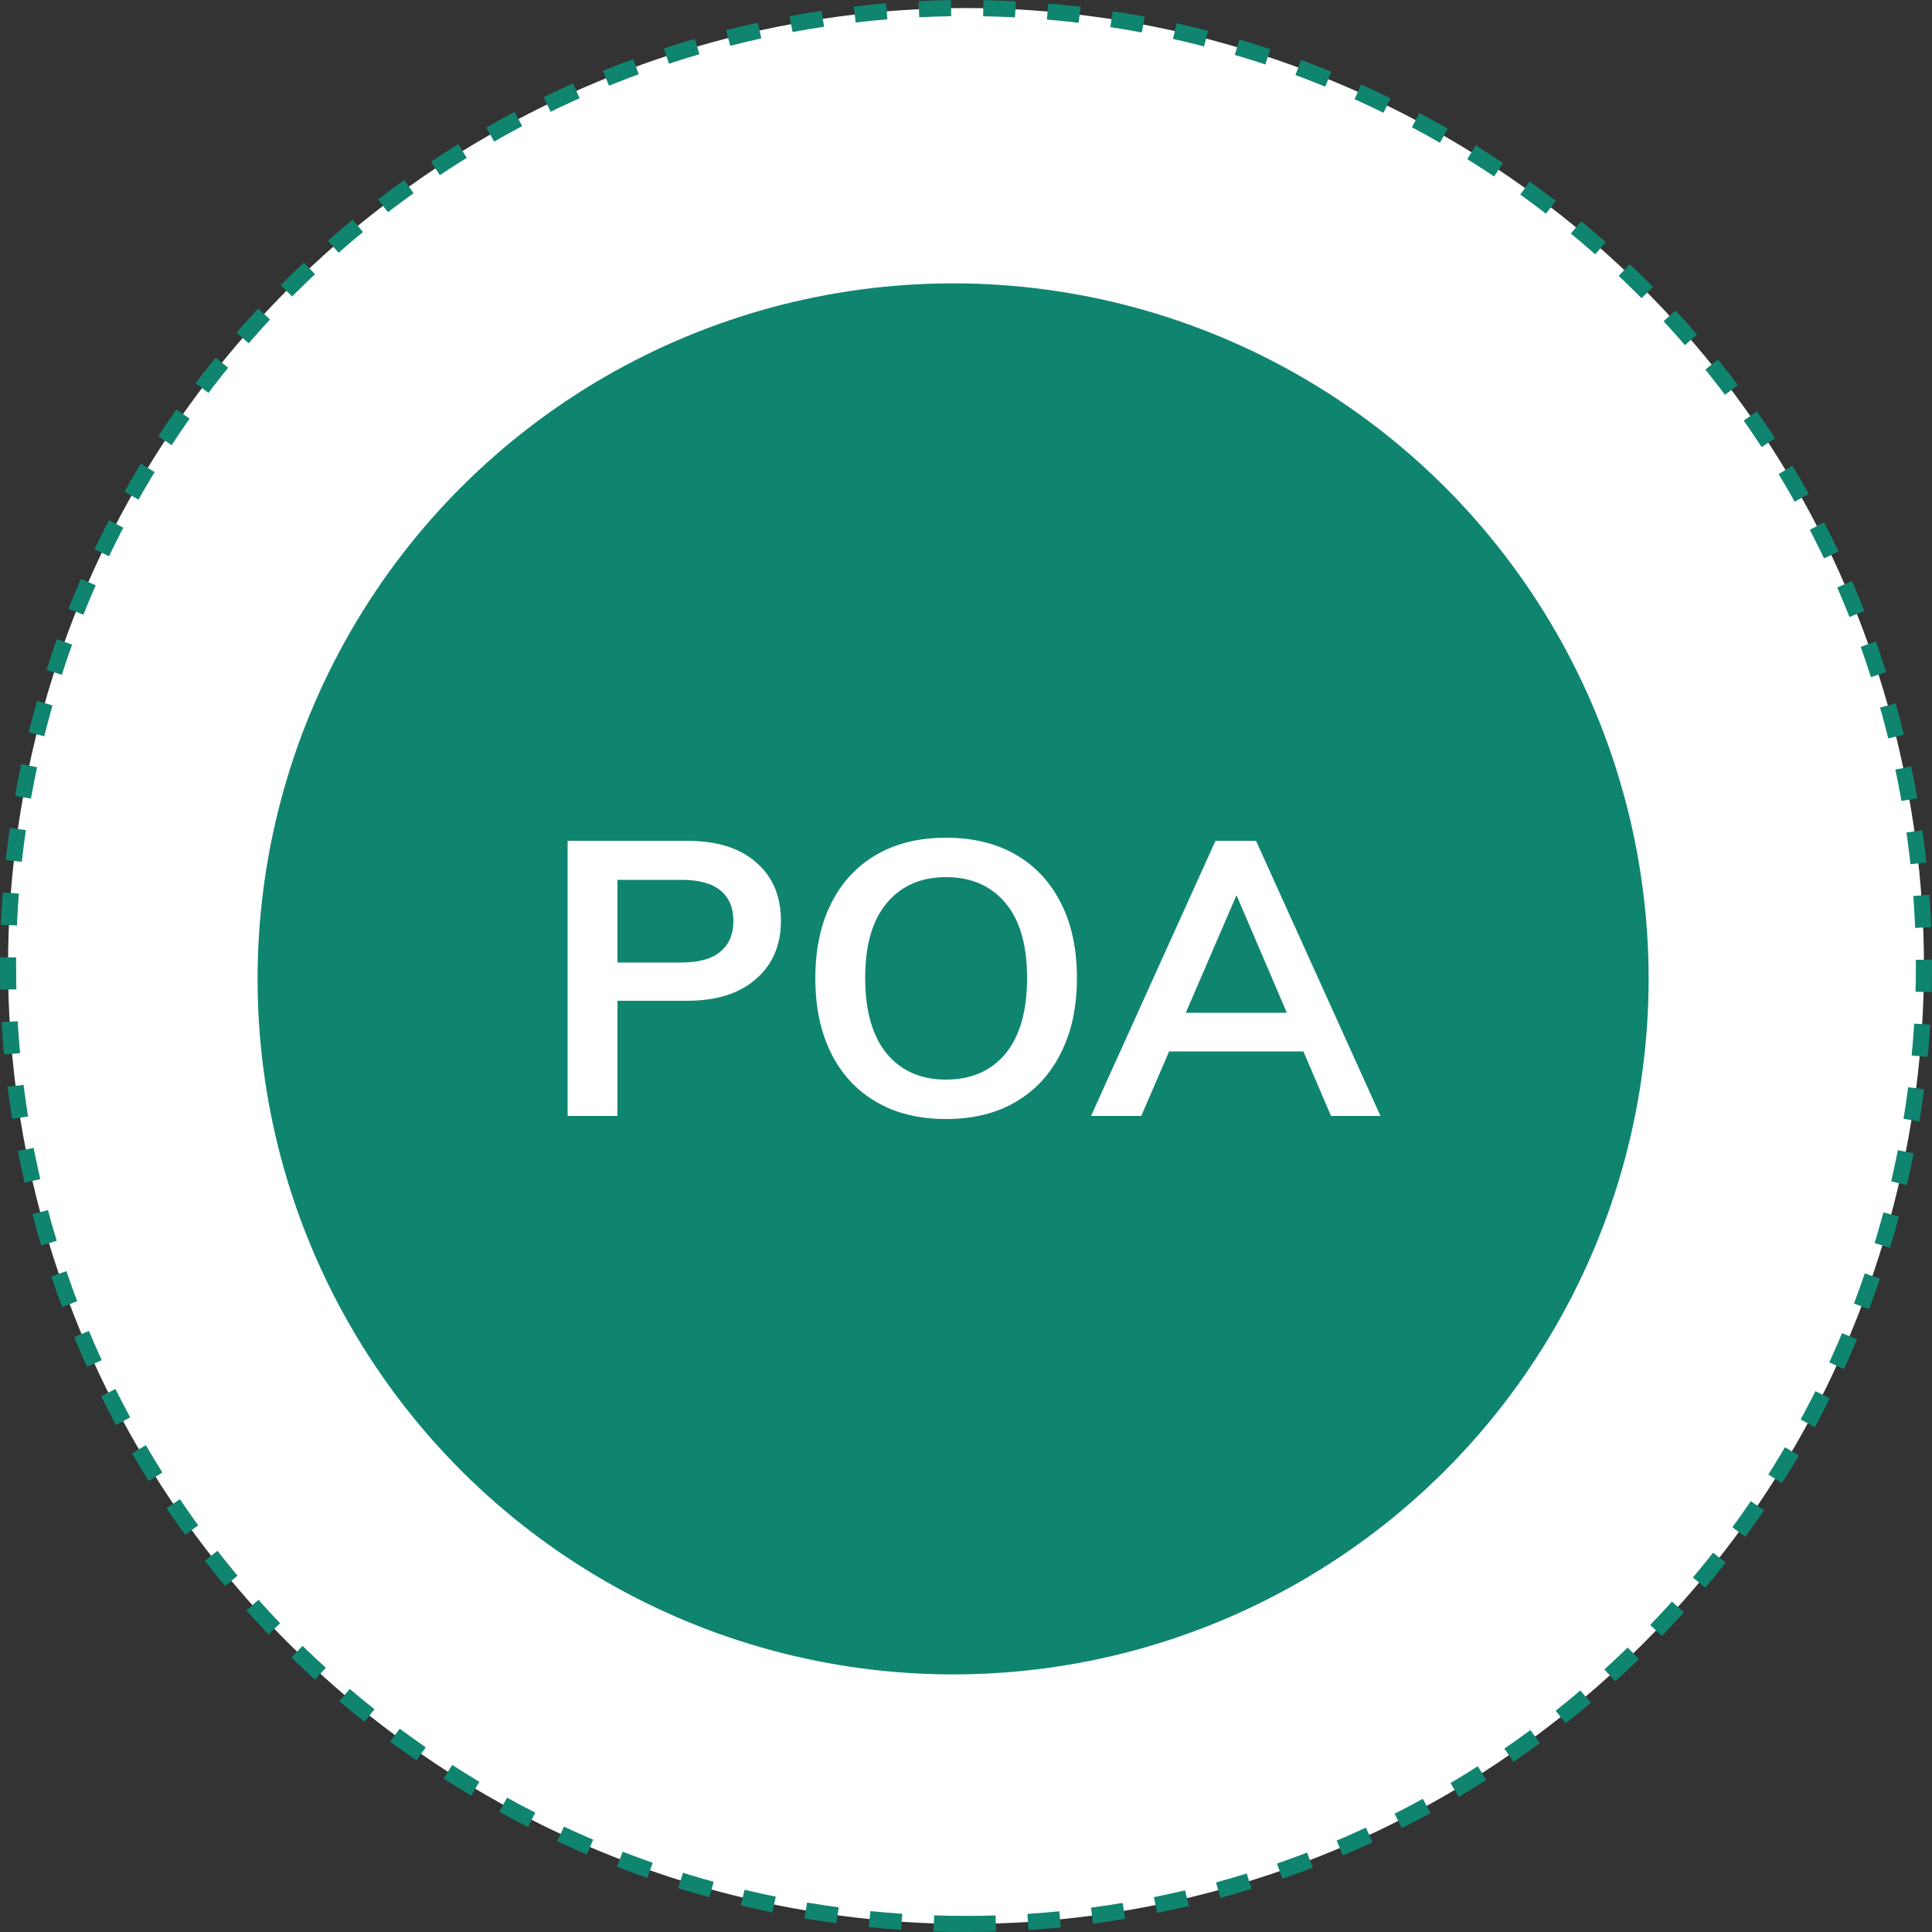
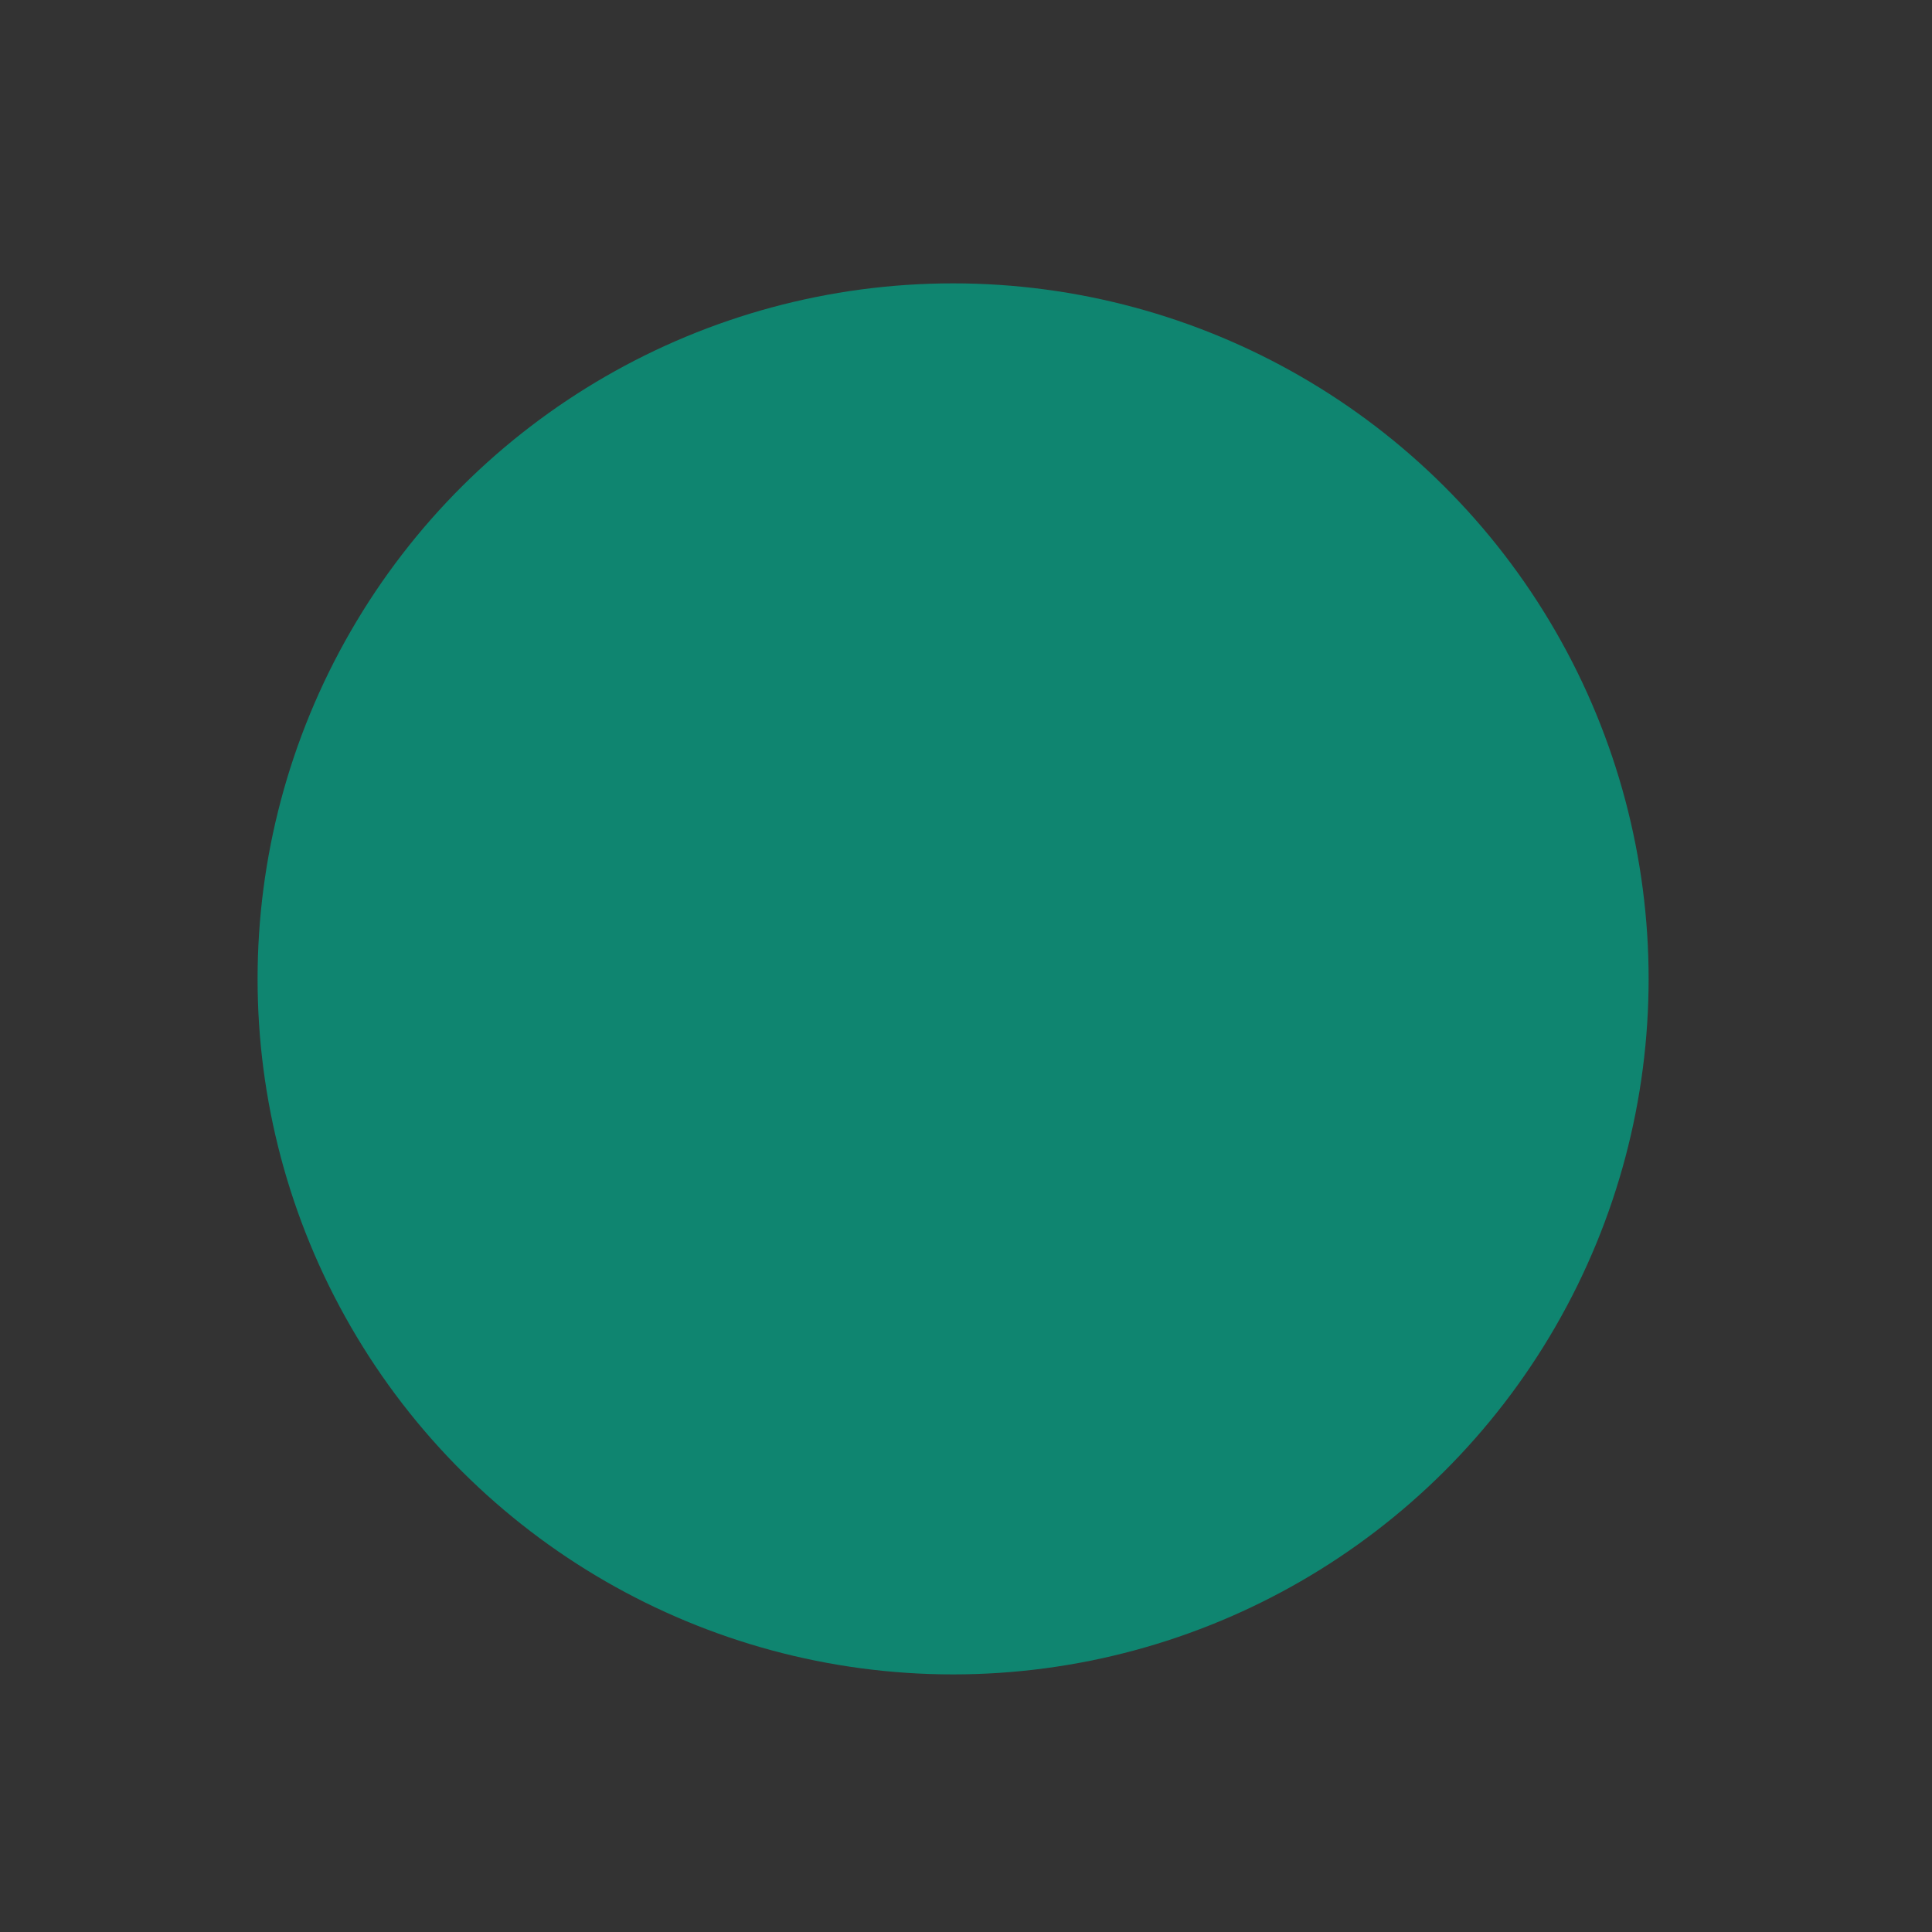
<svg xmlns="http://www.w3.org/2000/svg" width="120" height="120" viewBox="0 0 120 120" fill="none">
  <rect x="0" y="0" width="120" height="120" fill="#333333" stroke="none" />
-   <circle cx="60" cy="60" r="59.5" transform="rotate(90 60 60)" fill="white" stroke="#0F8570" stroke-dasharray="2 2" />
  <ellipse cx="59.199" cy="60.8" rx="43.2" ry="43.2" transform="rotate(90 59.199 60.8)" fill="#0F8570" />
-   <path d="M35.256 69.312V52.224H42.672C44.528 52.224 45.96 52.672 46.968 53.568C47.992 54.448 48.504 55.656 48.504 57.192C48.504 58.712 47.984 59.92 46.944 60.816C45.92 61.712 44.496 62.16 42.672 62.16H38.352V69.312H35.256ZM38.352 59.784H42.312C43.4 59.784 44.208 59.56 44.736 59.112C45.28 58.664 45.552 58.032 45.552 57.216C45.552 56.384 45.288 55.752 44.76 55.32C44.232 54.872 43.416 54.648 42.312 54.648H38.352V59.784ZM58.754 69.504C57.09 69.504 55.65 69.152 54.434 68.448C53.218 67.744 52.282 66.736 51.626 65.424C50.97 64.112 50.642 62.56 50.642 60.768C50.642 58.96 50.97 57.408 51.626 56.112C52.282 54.8 53.218 53.792 54.434 53.088C55.65 52.384 57.09 52.032 58.754 52.032C60.434 52.032 61.882 52.384 63.098 53.088C64.314 53.792 65.25 54.8 65.906 56.112C66.562 57.408 66.89 58.952 66.89 60.744C66.89 62.552 66.554 64.112 65.882 65.424C65.226 66.736 64.29 67.744 63.074 68.448C61.874 69.152 60.434 69.504 58.754 69.504ZM58.754 67.056C60.322 67.056 61.554 66.52 62.45 65.448C63.346 64.36 63.794 62.792 63.794 60.744C63.794 58.696 63.346 57.144 62.45 56.088C61.554 55.016 60.322 54.48 58.754 54.48C57.202 54.48 55.978 55.016 55.082 56.088C54.186 57.144 53.738 58.696 53.738 60.744C53.738 62.792 54.186 64.36 55.082 65.448C55.978 66.52 57.202 67.056 58.754 67.056ZM70.887 69.312H67.767L75.495 52.224H78.015L85.743 69.312H82.671L76.383 54.624H77.223L70.887 69.312ZM71.175 65.304L72.351 62.904H81.063L82.191 65.304H71.175Z" fill="white" />
</svg>